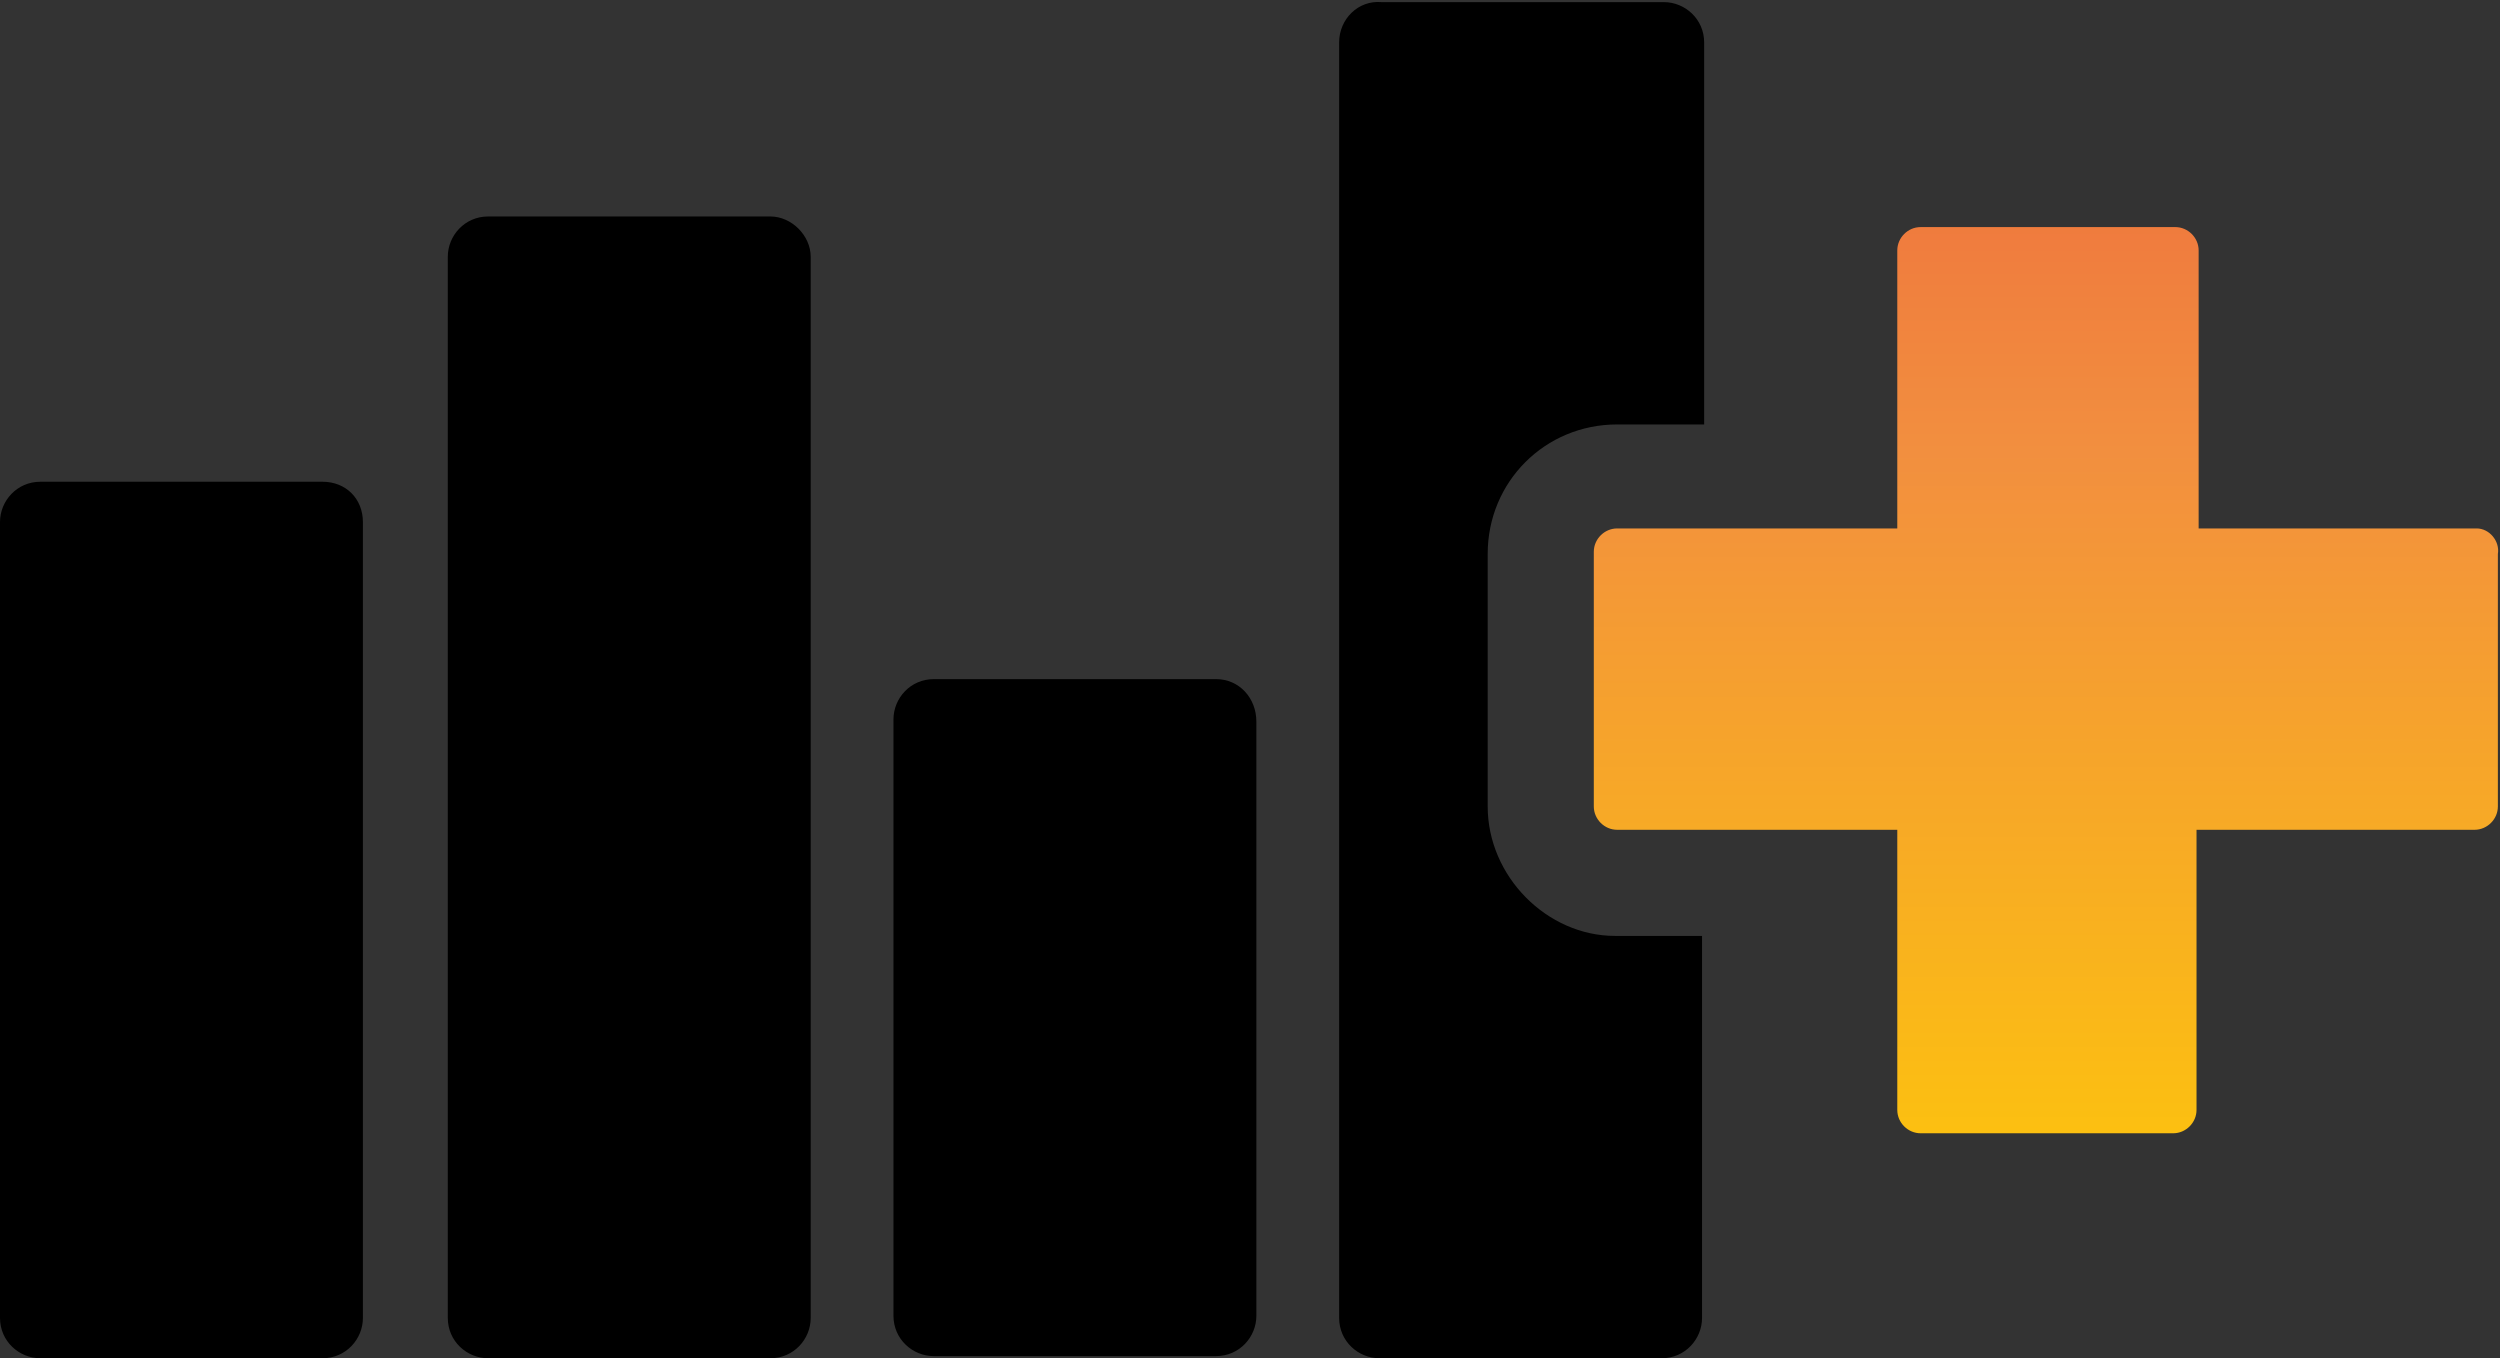
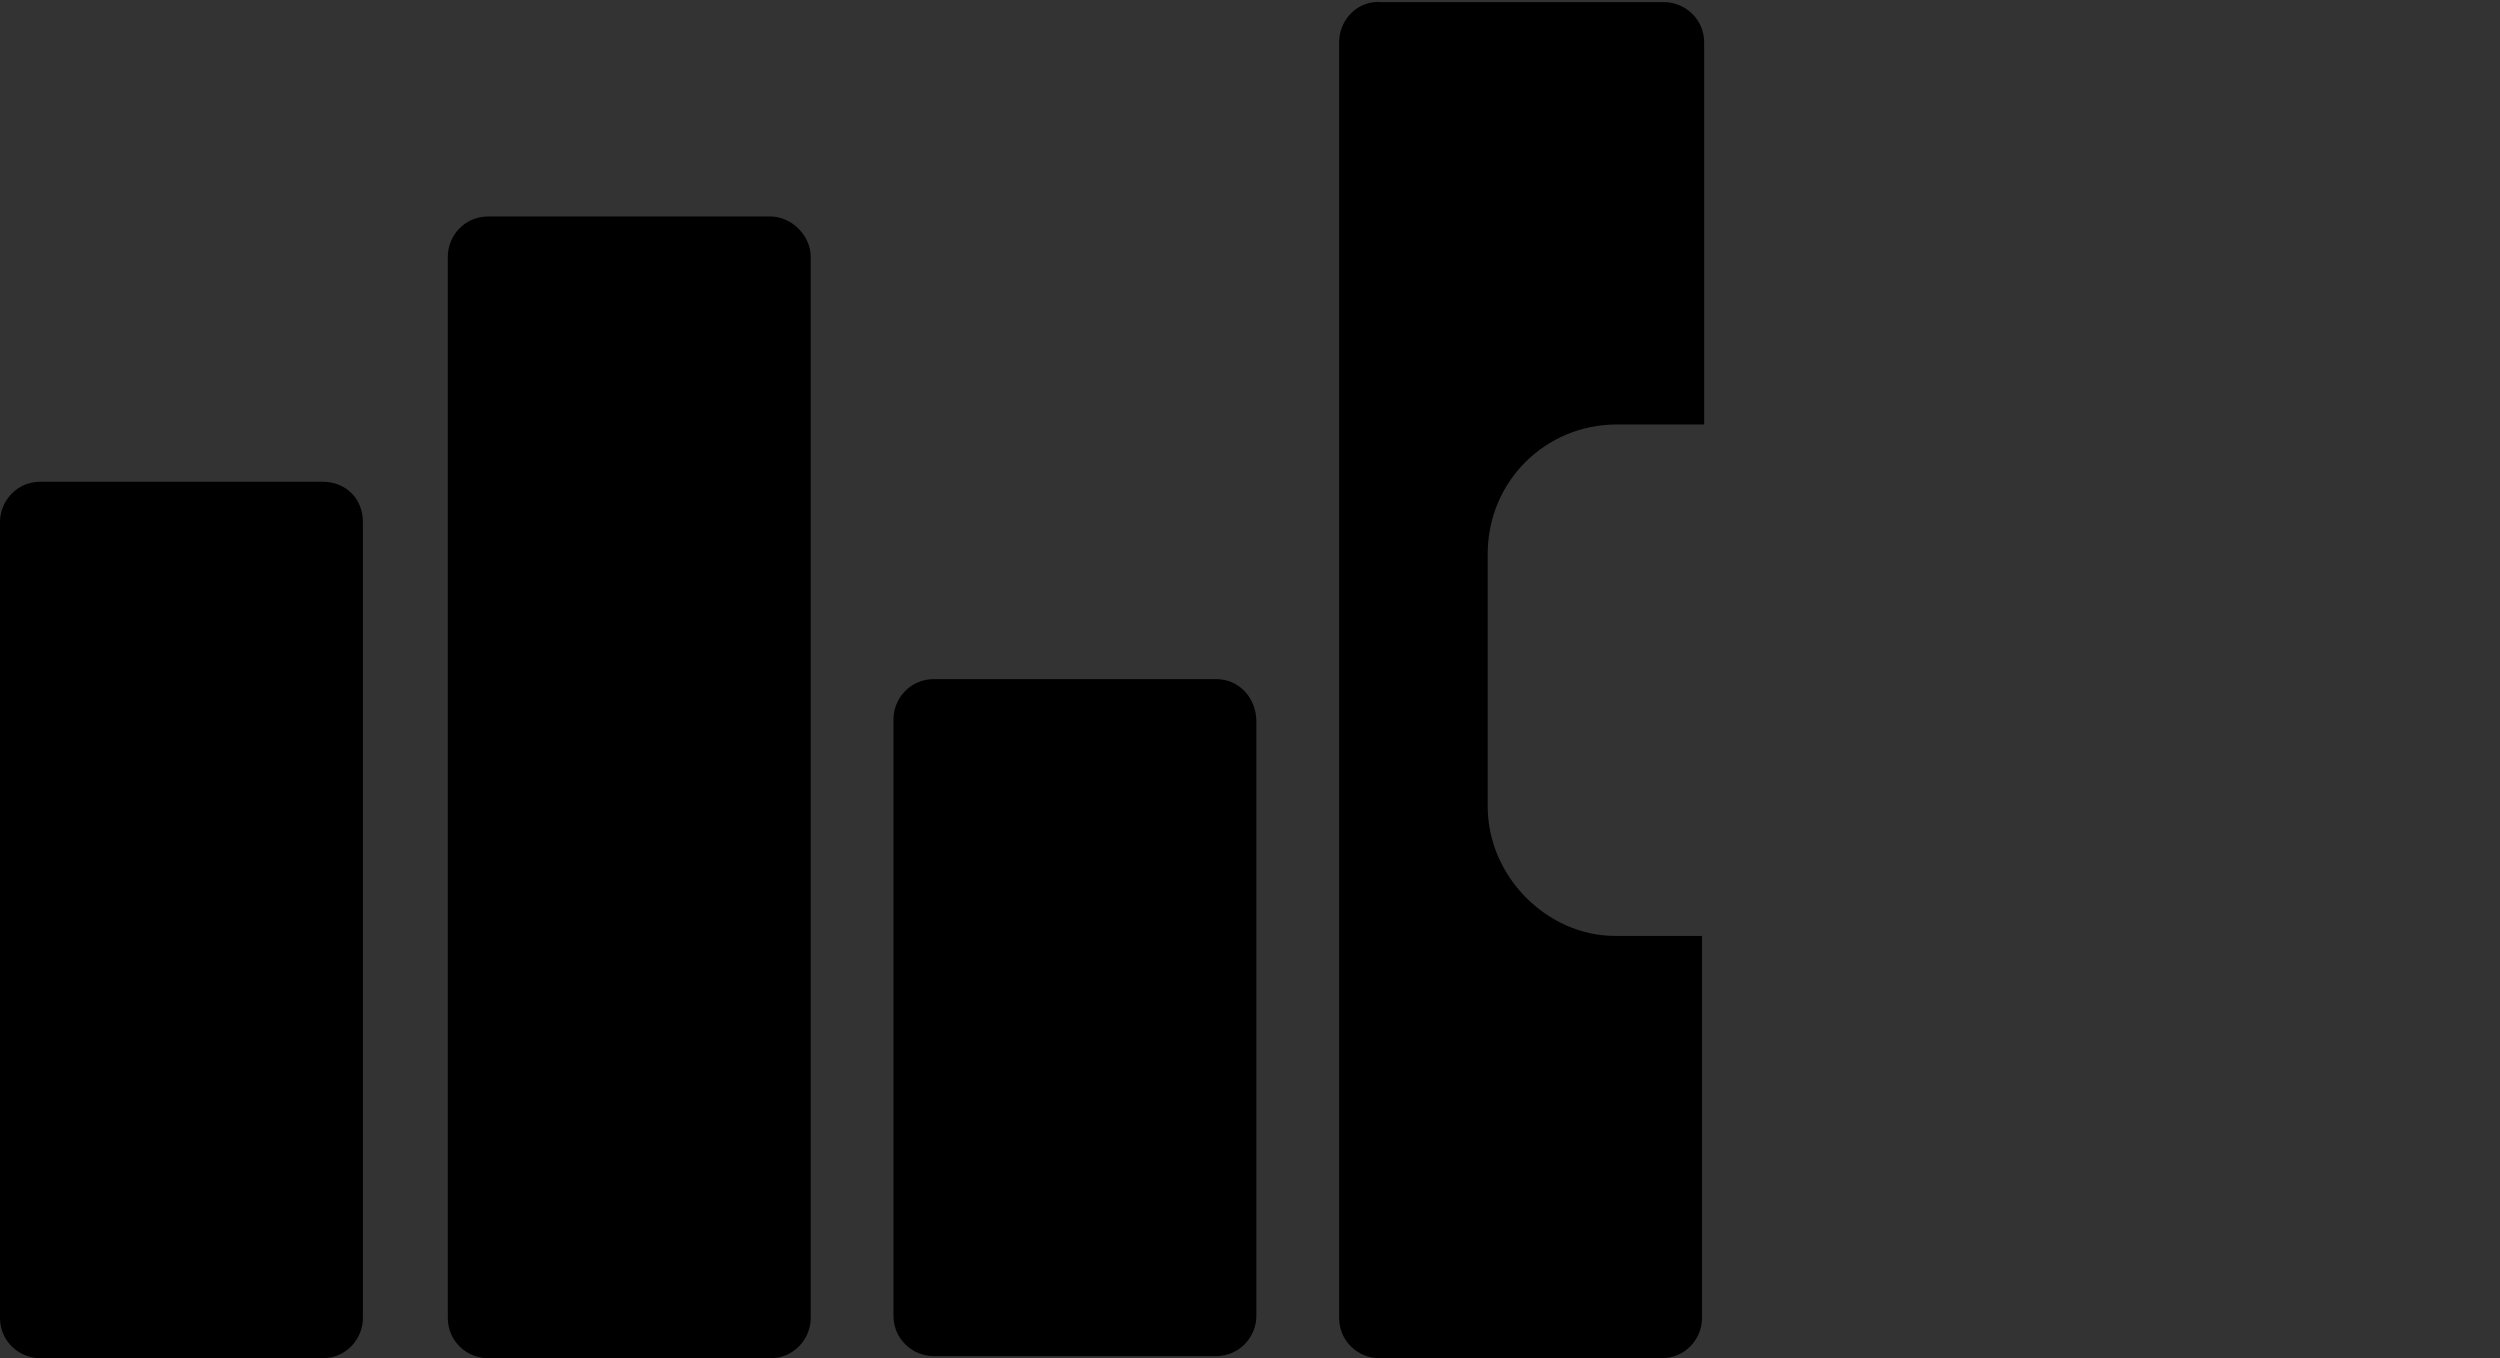
<svg xmlns="http://www.w3.org/2000/svg" viewBox="0 0 117.8 64">
  <rect x="0" y="0" width="117.8" height="64" fill="#333333" stroke="none" />
  <linearGradient id="a" gradientUnits="userSpaceOnUse" x1="96.44" y1="83.7" x2="96.44" y2="-9.48">
    <stop offset="0" stop-color="#FFF23A" />
    <stop offset=".04" stop-color="#FEE62D" />
    <stop offset=".12" stop-color="#FED41A" />
    <stop offset=".2" stop-color="#FDC90F" />
    <stop offset=".28" stop-color="#FDC60B" />
    <stop offset=".67" stop-color="#F28F3F" />
    <stop offset=".89" stop-color="#ED693C" />
    <stop offset="1" stop-color="#E83E39" />
  </linearGradient>
  <path d="M15.2 22.7H1.9c-1.1 0-1.9.9-1.9 1.9v37.5C0 63.2.9 64 1.9 64h13.3c1.1 0 1.9-.9 1.9-1.9V24.6c0-1.1-.8-1.9-1.9-1.9zM36.3 10.2H23c-1.1 0-1.9.9-1.9 1.9v50c0 1.1.9 1.9 1.9 1.9h13.3c1.1 0 1.9-.9 1.9-1.9v-50c0-1-.9-1.9-1.9-1.9zM57.3 32H44c-1.1 0-1.9.9-1.9 1.9V62c0 1.1.9 1.9 1.9 1.9h13.3c1.1 0 1.9-.9 1.9-1.9V34c0-1.1-.8-2-1.9-2zM70.1 38V26.1c0-3.4 2.7-6.1 6.1-6.1h4.1V2c0-1.1-.9-1.9-1.9-1.9H65.1c-1.1-.1-2 .8-2 1.9v60.1c0 1.1.9 1.9 1.9 1.9h13.3c1.1 0 1.9-.9 1.9-1.9v-18h-4.1c-3.2 0-6-2.8-6-6.1z" />
-   <path fill="url(#a)" d="M116.7 24.9H103.6V11.8c0-.6-.5-1.1-1.1-1.1h-12c-.6 0-1.1.5-1.1 1.1v13.1H76.2c-.6 0-1.1.5-1.1 1.1v12c0 .6.5 1.1 1.1 1.1h13.2v13.2c0 .6.5 1.1 1.1 1.1h11.9c.6 0 1.1-.5 1.1-1.1V39.1h13.1c.6 0 1.1-.5 1.1-1.1V26.1c.1-.6-.4-1.2-1-1.2z" />
</svg>